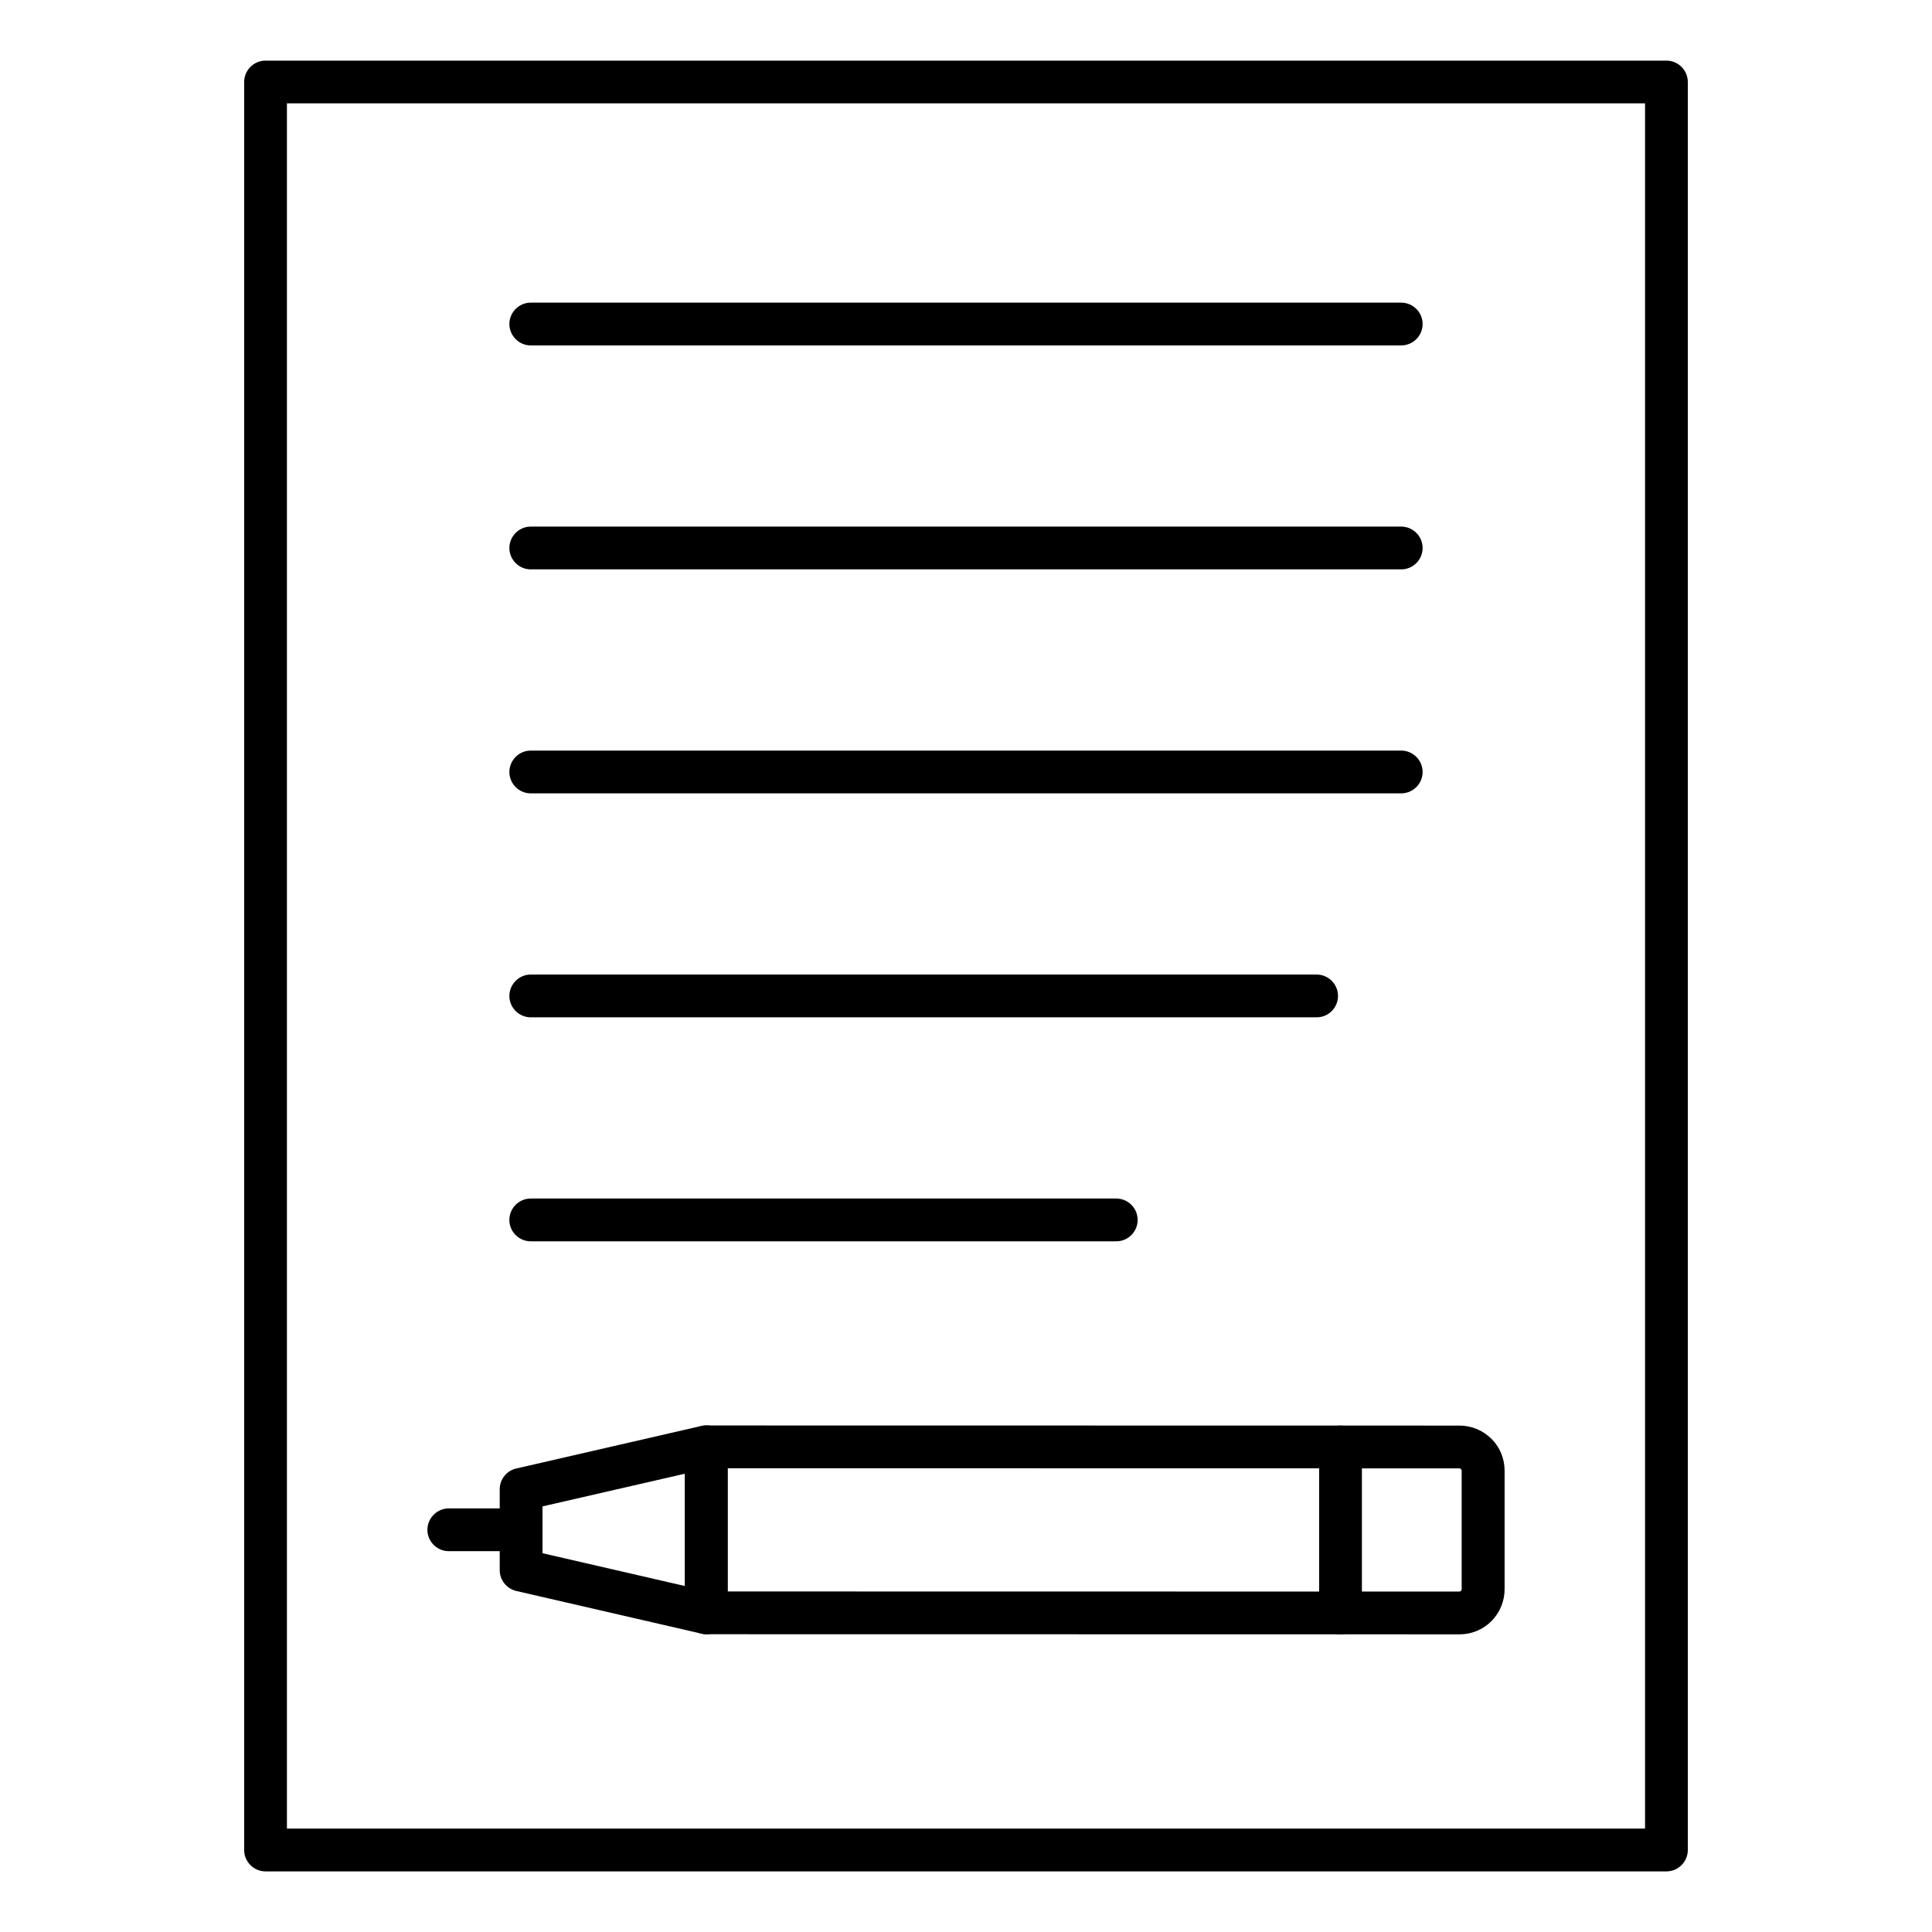
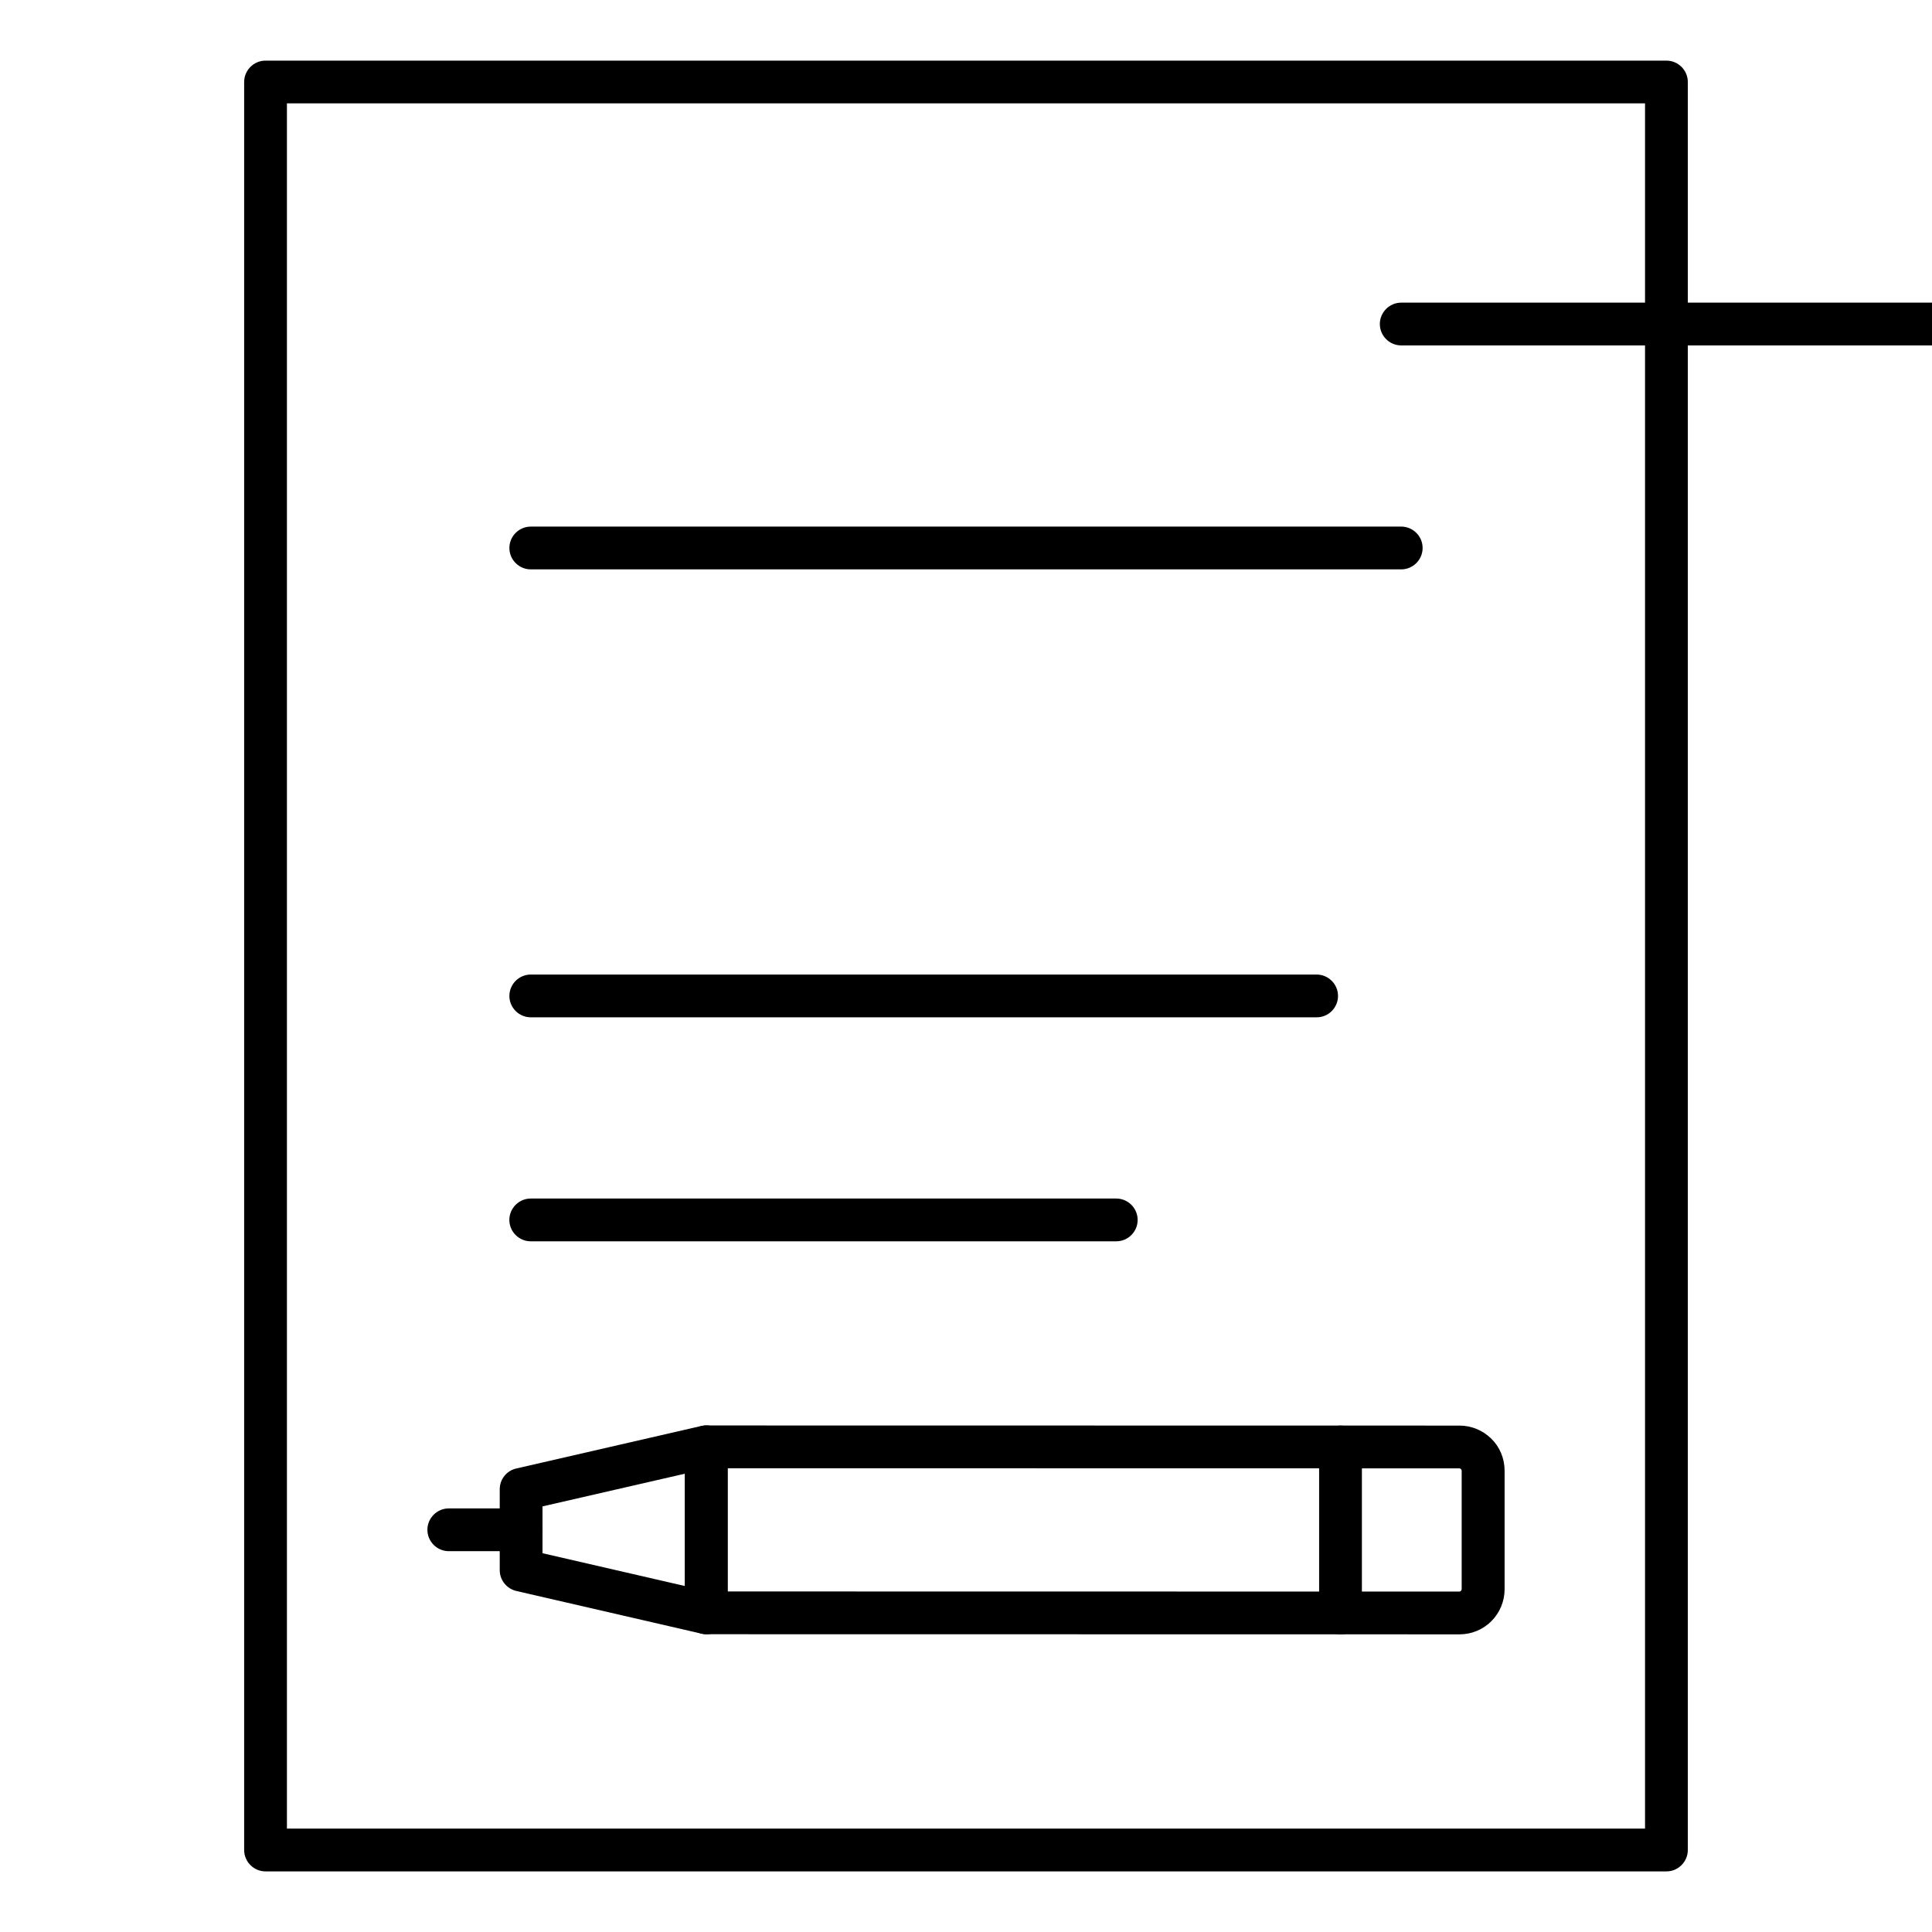
<svg xmlns="http://www.w3.org/2000/svg" fill="#000000" width="800px" height="800px" version="1.1" viewBox="144 144 512 512">
  <g>
    <path d="m585.62 639.94h-371.25c-3.117 0-5.668-2.551-5.668-5.668v-468.54c0-3.117 2.551-5.668 5.668-5.668h371.25c3.117 0 5.668 2.551 5.668 5.668v468.54c0 3.117-2.551 5.668-5.668 5.668zm-365.58-11.336h359.91v-457.21h-359.91z" />
-     <path d="m515.34 235.54h-230.68c-3.117 0-5.668-2.551-5.668-5.668 0-3.117 2.551-5.668 5.668-5.668h230.68c3.117 0 5.668 2.551 5.668 5.668 0 3.117-2.551 5.668-5.668 5.668z" />
+     <path d="m515.34 235.54c-3.117 0-5.668-2.551-5.668-5.668 0-3.117 2.551-5.668 5.668-5.668h230.68c3.117 0 5.668 2.551 5.668 5.668 0 3.117-2.551 5.668-5.668 5.668z" />
    <path d="m515.34 294.89h-230.68c-3.117 0-5.668-2.551-5.668-5.668 0-3.117 2.551-5.668 5.668-5.668h230.68c3.117 0 5.668 2.551 5.668 5.668 0 3.117-2.551 5.668-5.668 5.668z" />
-     <path d="m515.34 354.25h-230.68c-3.117 0-5.668-2.551-5.668-5.668s2.551-5.668 5.668-5.668h230.68c3.117 0 5.668 2.551 5.668 5.668s-2.551 5.668-5.668 5.668z" />
    <path d="m492.92 413.6h-208.26c-3.117 0-5.668-2.551-5.668-5.668 0-3.117 2.551-5.668 5.668-5.668h208.26c3.117 0 5.668 2.551 5.668 5.668 0 3.117-2.516 5.668-5.668 5.668z" />
    <path d="m439.83 472.96h-155.18c-3.117 0-5.668-2.551-5.668-5.668 0-3.117 2.551-5.668 5.668-5.668h155.17c3.117 0 5.668 2.551 5.668 5.668 0.004 3.117-2.547 5.668-5.664 5.668z" />
    <path d="m530.77 577.12-199.57-0.031c-1.512 0-2.961-0.598-4-1.668-1.039-1.07-1.668-2.519-1.668-4v-43.988c0-3.117 2.551-5.668 5.668-5.668l199.57 0.031c3.211 0 6.203 1.258 8.469 3.496 2.266 2.234 3.496 5.258 3.496 8.469v31.395c0 3.18-1.258 6.203-3.496 8.469-2.266 2.269-5.289 3.496-8.469 3.496zm-193.94-11.367 193.9 0.031c0.156 0 0.316-0.062 0.441-0.188s0.188-0.285 0.188-0.441v-31.395c0-0.156-0.062-0.316-0.188-0.441s-0.285-0.188-0.441-0.188l-193.9-0.031z" />
    <path d="m331.16 577.09c-0.41 0-0.852-0.062-1.258-0.156l-49.059-11.305c-2.582-0.598-4.41-2.898-4.41-5.512v-21.445c0-2.644 1.828-4.945 4.41-5.512l49.059-11.273c1.668-0.379 3.465 0 4.785 1.102 1.355 1.07 2.141 2.707 2.141 4.441v43.988c0 1.73-0.789 3.371-2.141 4.441-1.008 0.824-2.234 1.23-3.527 1.23zm-43.391-21.473 37.723 8.691v-29.758l-37.723 8.66z" />
    <path d="m282.11 555.08h-19.176c-3.117 0-5.668-2.551-5.668-5.668 0-3.117 2.551-5.668 5.668-5.668h19.176c3.117 0 5.668 2.551 5.668 5.668 0 3.148-2.516 5.668-5.668 5.668z" />
    <path d="m499.25 577.12c-3.117 0-5.668-2.551-5.668-5.668v-43.988c0-3.117 2.551-5.668 5.668-5.668s5.668 2.551 5.668 5.668v43.988c0 3.152-2.519 5.668-5.668 5.668z" />
  </g>
</svg>